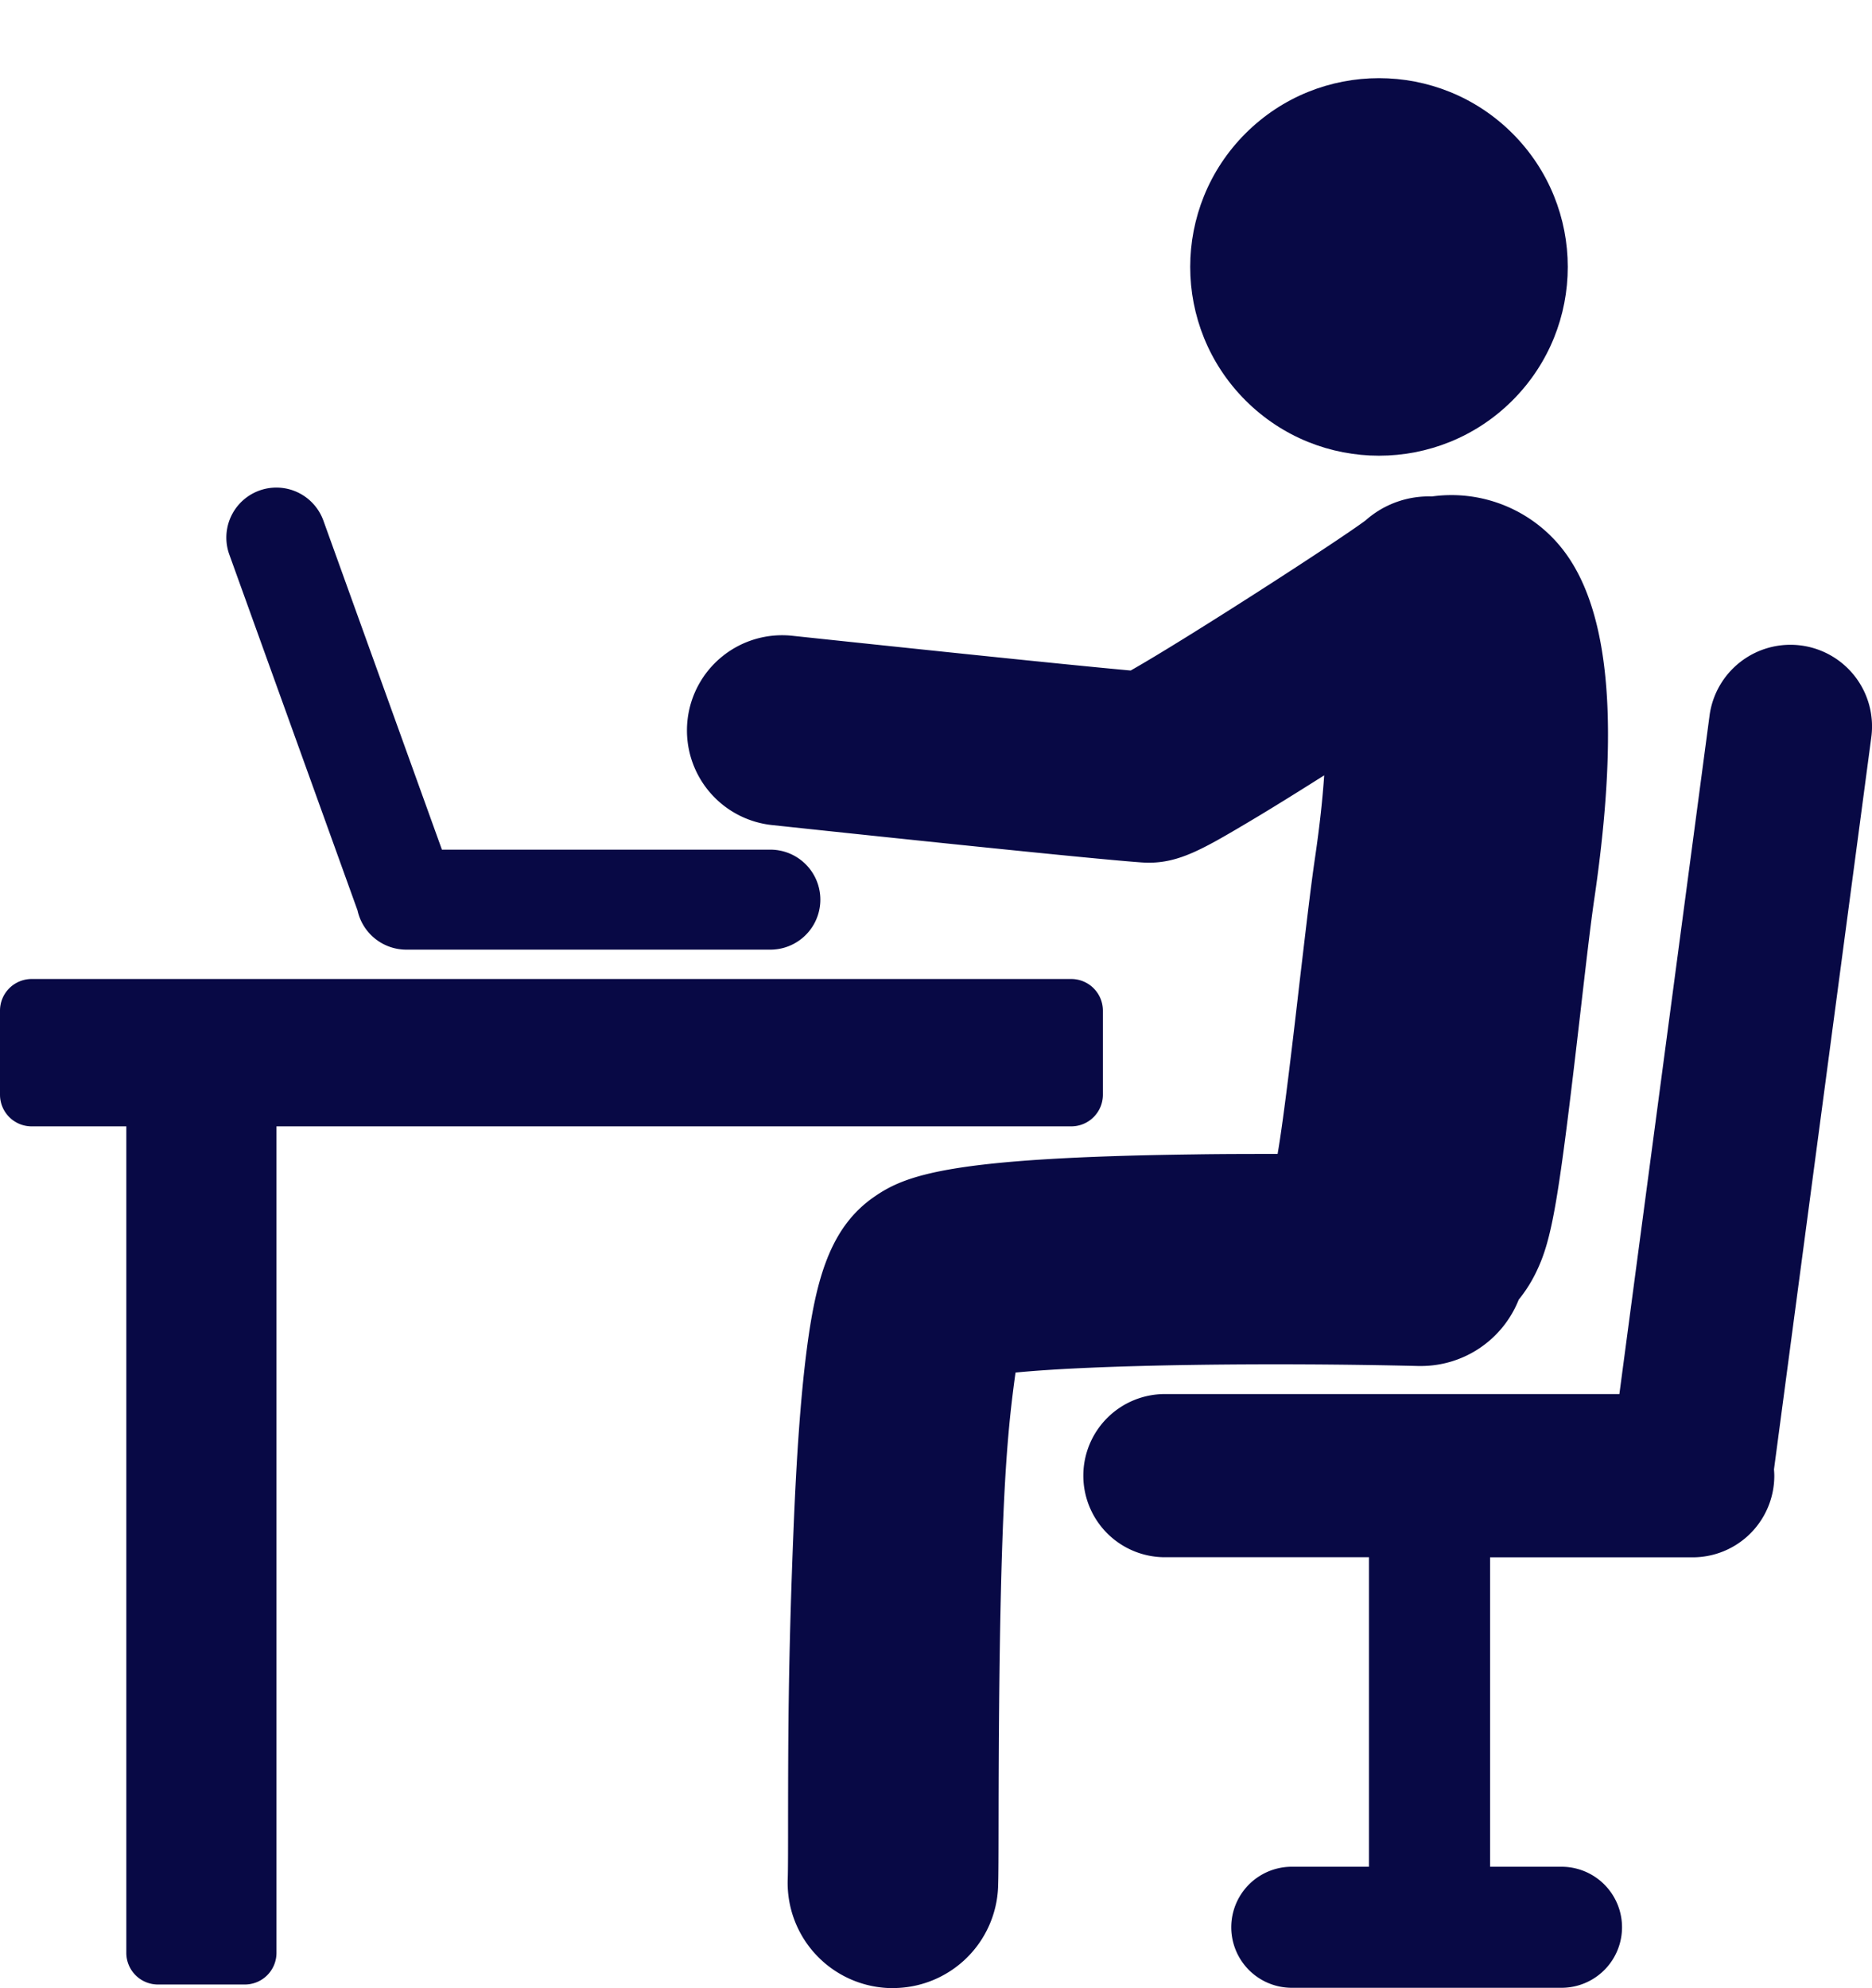
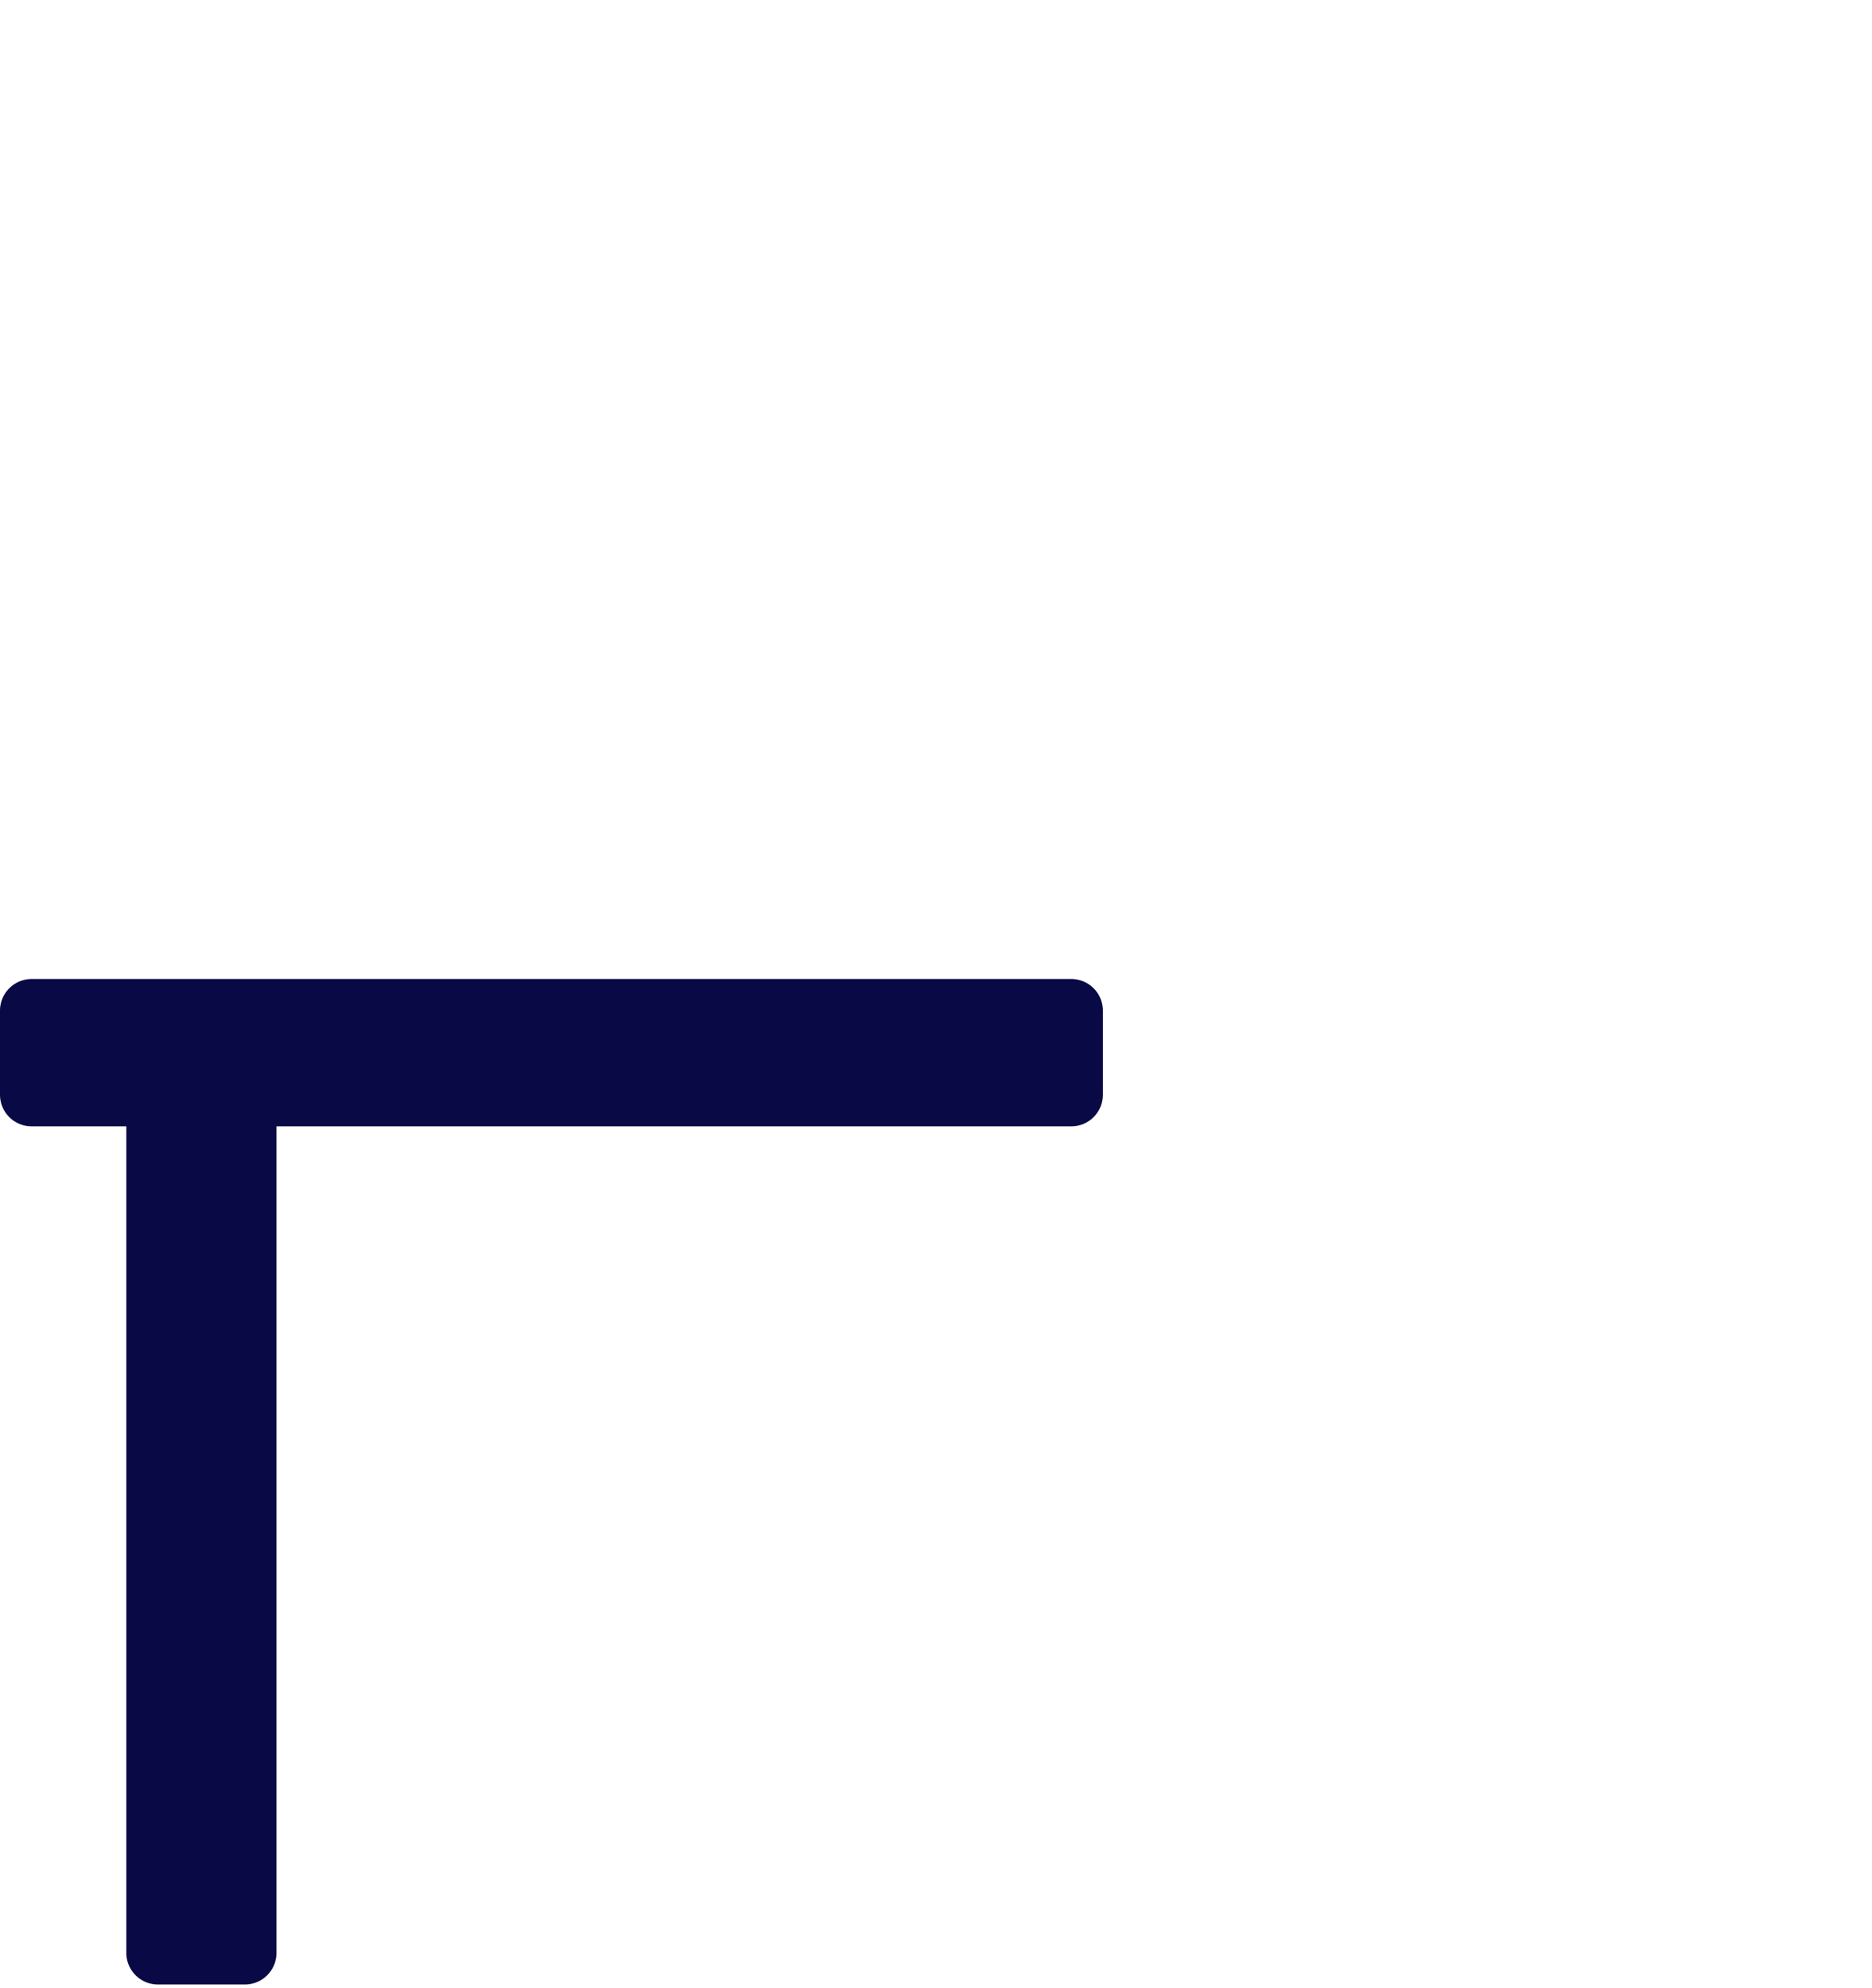
<svg xmlns="http://www.w3.org/2000/svg" width="75.325" height="80" viewBox="0 0 75.325 80">
  <g id="グループ_1170" data-name="グループ 1170" transform="translate(-132.387 -94.579)">
-     <circle id="楕円形_7973" data-name="楕円形 7973" cx="7.596" cy="7.596" r="7.596" transform="translate(177.132 105.32) rotate(-45)" fill="#080945" />
-     <path id="パス_9830" data-name="パス 9830" d="M363.734,237.694a5.678,5.678,0,0,0-5.327-2.214,3.825,3.825,0,0,0-2.668.962c-1.147.856-7.238,4.787-9.453,6.042-2.891-.261-9.866-1-13.582-1.394a3.83,3.83,0,1,0-.817,7.616c.508.054,12.453,1.334,14.835,1.5.1.007.2.011.3.011,1.2,0,2.154-.535,3.9-1.572,1.017-.6,2.182-1.331,3.15-1.942-.061.9-.175,2.006-.374,3.352-.167,1.134-.365,2.85-.6,4.836-.249,2.153-.643,5.568-.9,7.045-1.064,0-2.207,0-3.369.019-9.84.128-11.606.827-12.892,1.727-1.747,1.223-2.329,3.3-2.7,6.246-.225,1.775-.393,4.081-.514,7.05-.21,5.154-.218,8.127-.223,11.582,0,1.2,0,2.245-.014,2.563a4.235,4.235,0,0,0,4.088,4.378l.147,0a4.236,4.236,0,0,0,4.231-4.091c.015-.438.017-1.231.019-2.841.017-12.411.336-15.31.681-17.835,3.261-.324,10.3-.408,16.21-.264h.1A4.234,4.234,0,0,0,361.9,267.8a5.692,5.692,0,0,0,.687-1.077c.658-1.346.911-2.821,1.8-10.527.209-1.813.407-3.525.548-4.481C365.964,244.726,365.572,240.14,363.734,237.694Z" transform="translate(-168.403 -120.924)" fill="#080945" />
-     <path id="パス_9831" data-name="パス 9831" d="M470.976,278.317a3.283,3.283,0,0,0-3.686,2.822l-3.628,27.3H445.433a3.283,3.283,0,1,0,0,6.565h8.154v12.455h-3.106a2.435,2.435,0,1,0,0,4.871h10.852a2.435,2.435,0,1,0,0-4.871h-2.874V315.008h8.154a3.283,3.283,0,0,0,3.283-3.283c0-.086-.006-.171-.013-.255L473.8,282A3.283,3.283,0,0,0,470.976,278.317Z" transform="translate(-266.115 -157.764)" fill="#080945" />
-     <path id="パス_9832" data-name="パス 9832" d="M219.1,248.491H205.885l-4.769-13.24a2.012,2.012,0,0,0-3.786,1.364l5.159,14.32a2.012,2.012,0,0,0,1.964,1.579H219.1a2.012,2.012,0,1,0,0-4.024Z" transform="translate(-55.716 -119.722)" fill="#080945" />
    <path id="パス_9833" data-name="パス 9833" d="M175.488,374.01H133.658a1.274,1.274,0,0,0-1.271,1.271v3.388a1.274,1.274,0,0,0,1.271,1.271h3.812V413.2a1.274,1.274,0,0,0,1.271,1.271h3.5a1.274,1.274,0,0,0,1.271-1.271V379.94h31.982a1.274,1.274,0,0,0,1.271-1.271v-3.388A1.274,1.274,0,0,0,175.488,374.01Z" transform="translate(0 -240.037)" fill="#080945" />
  </g>
</svg>